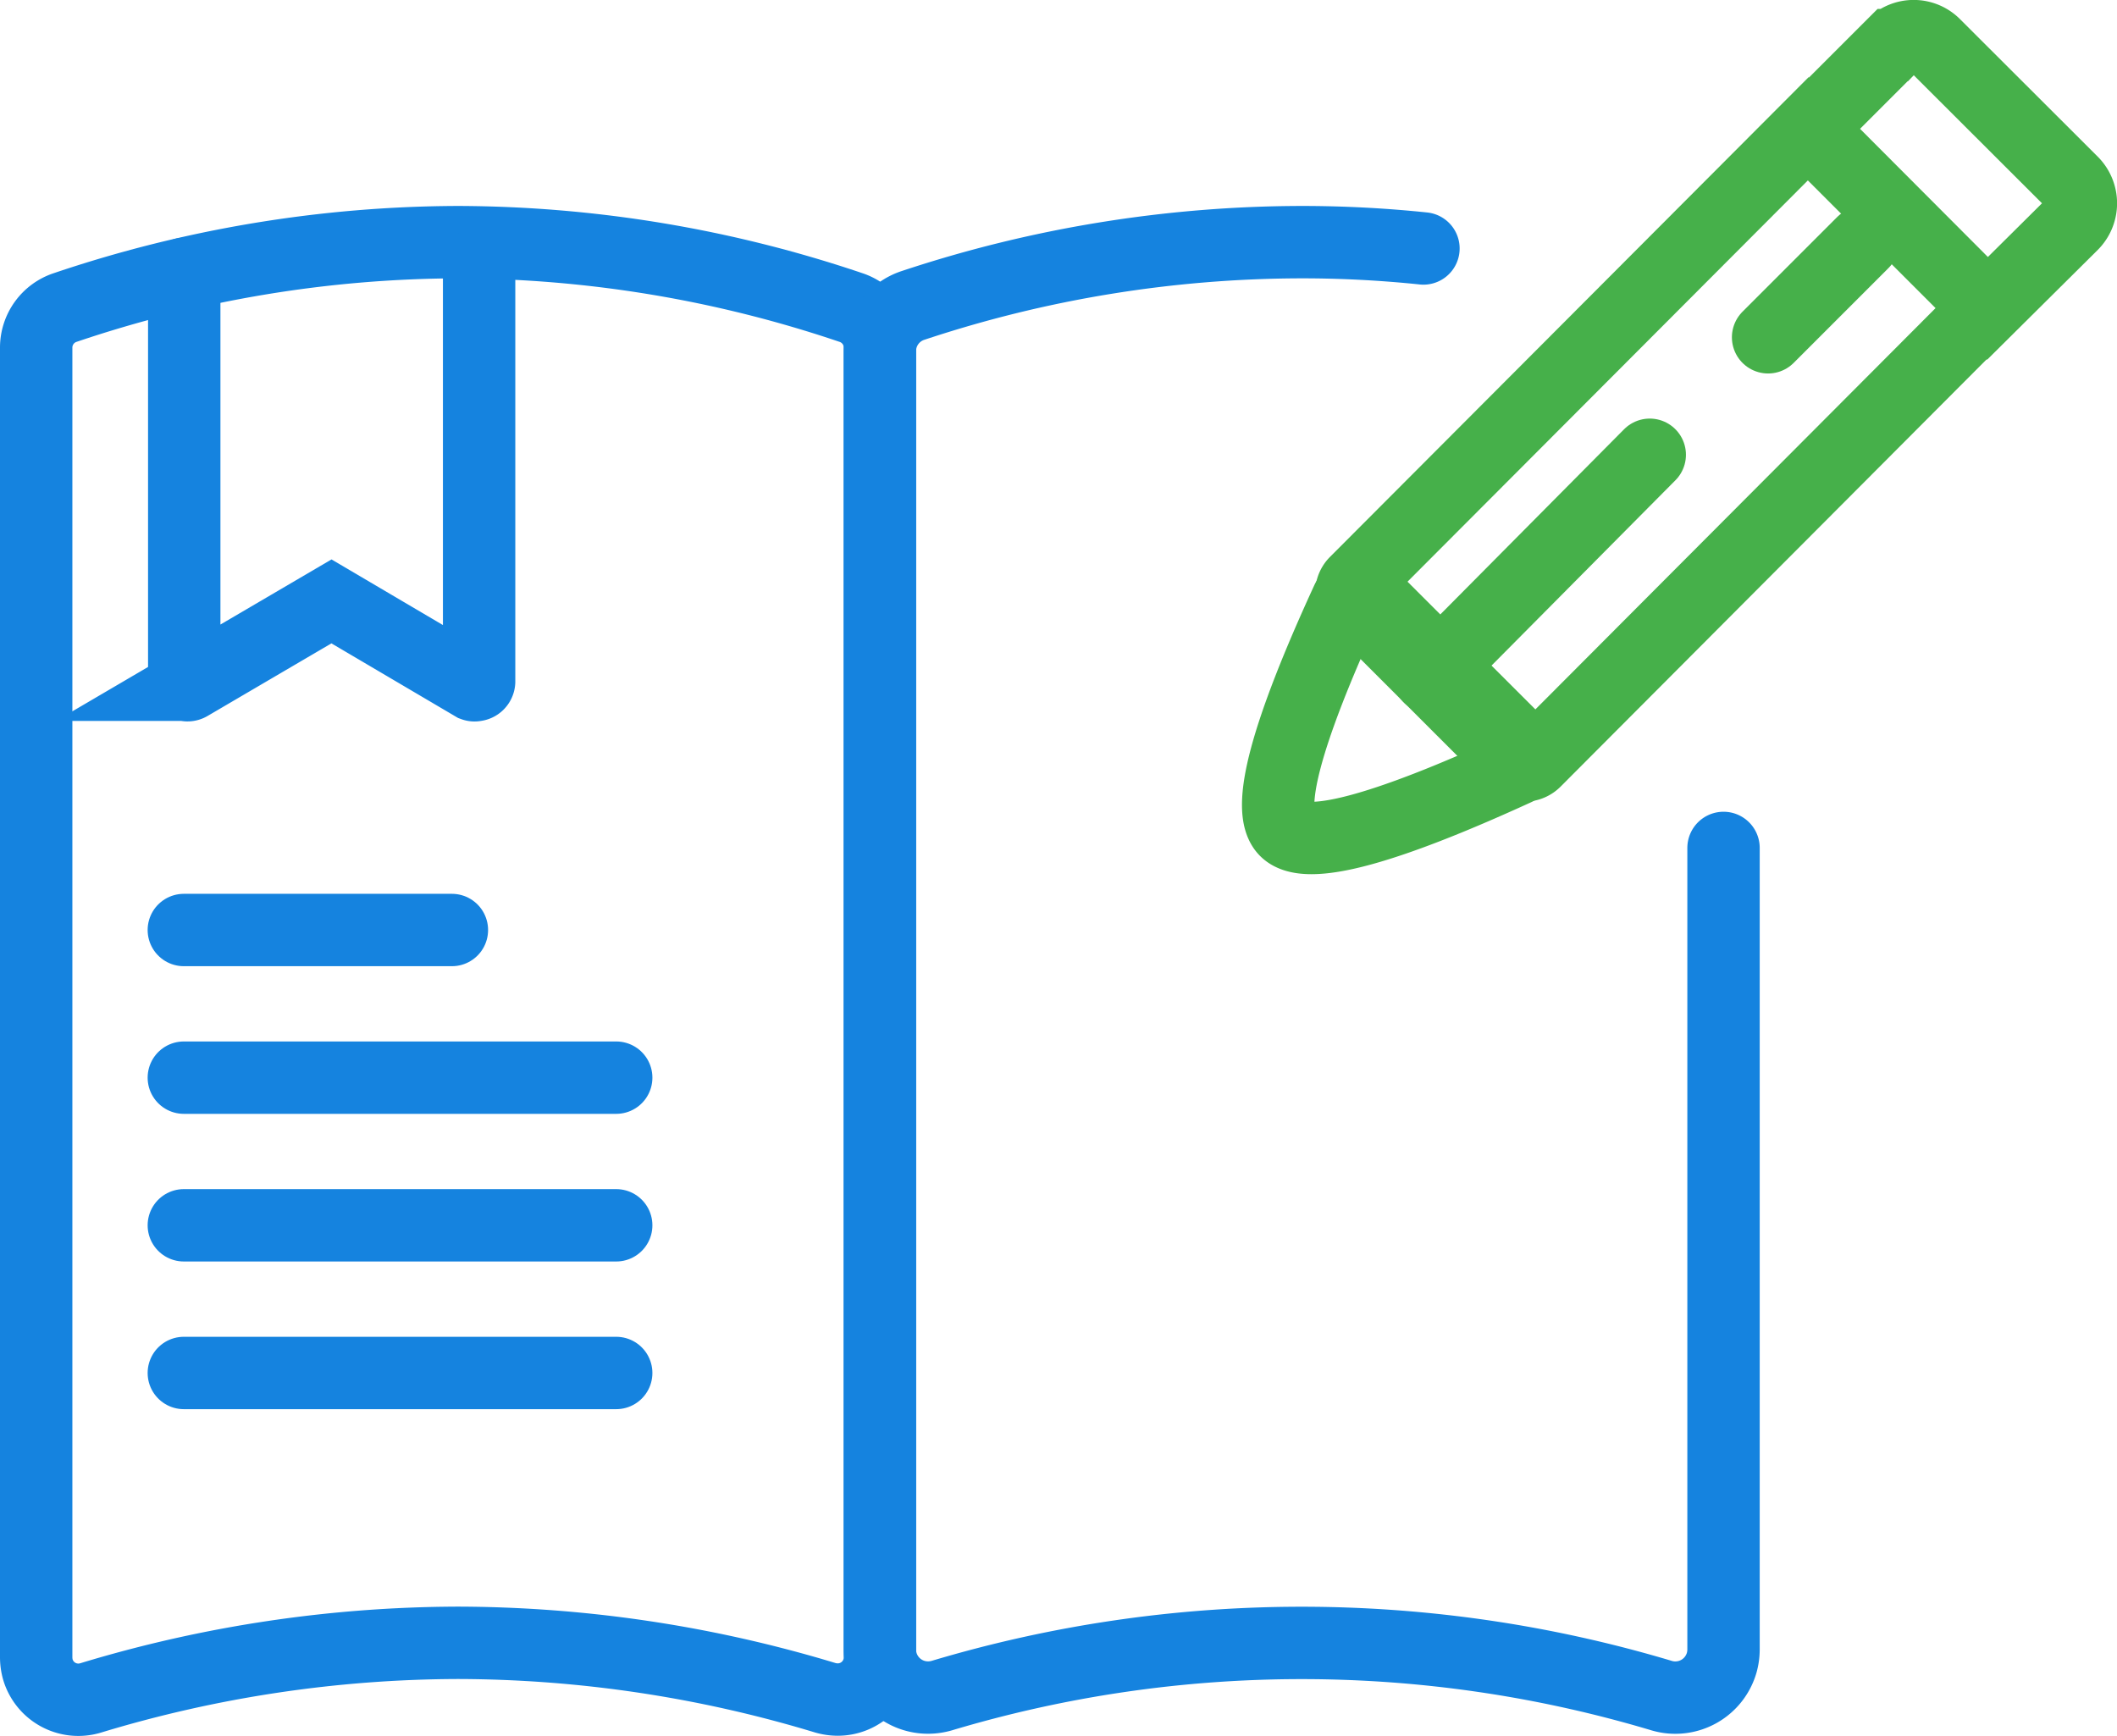
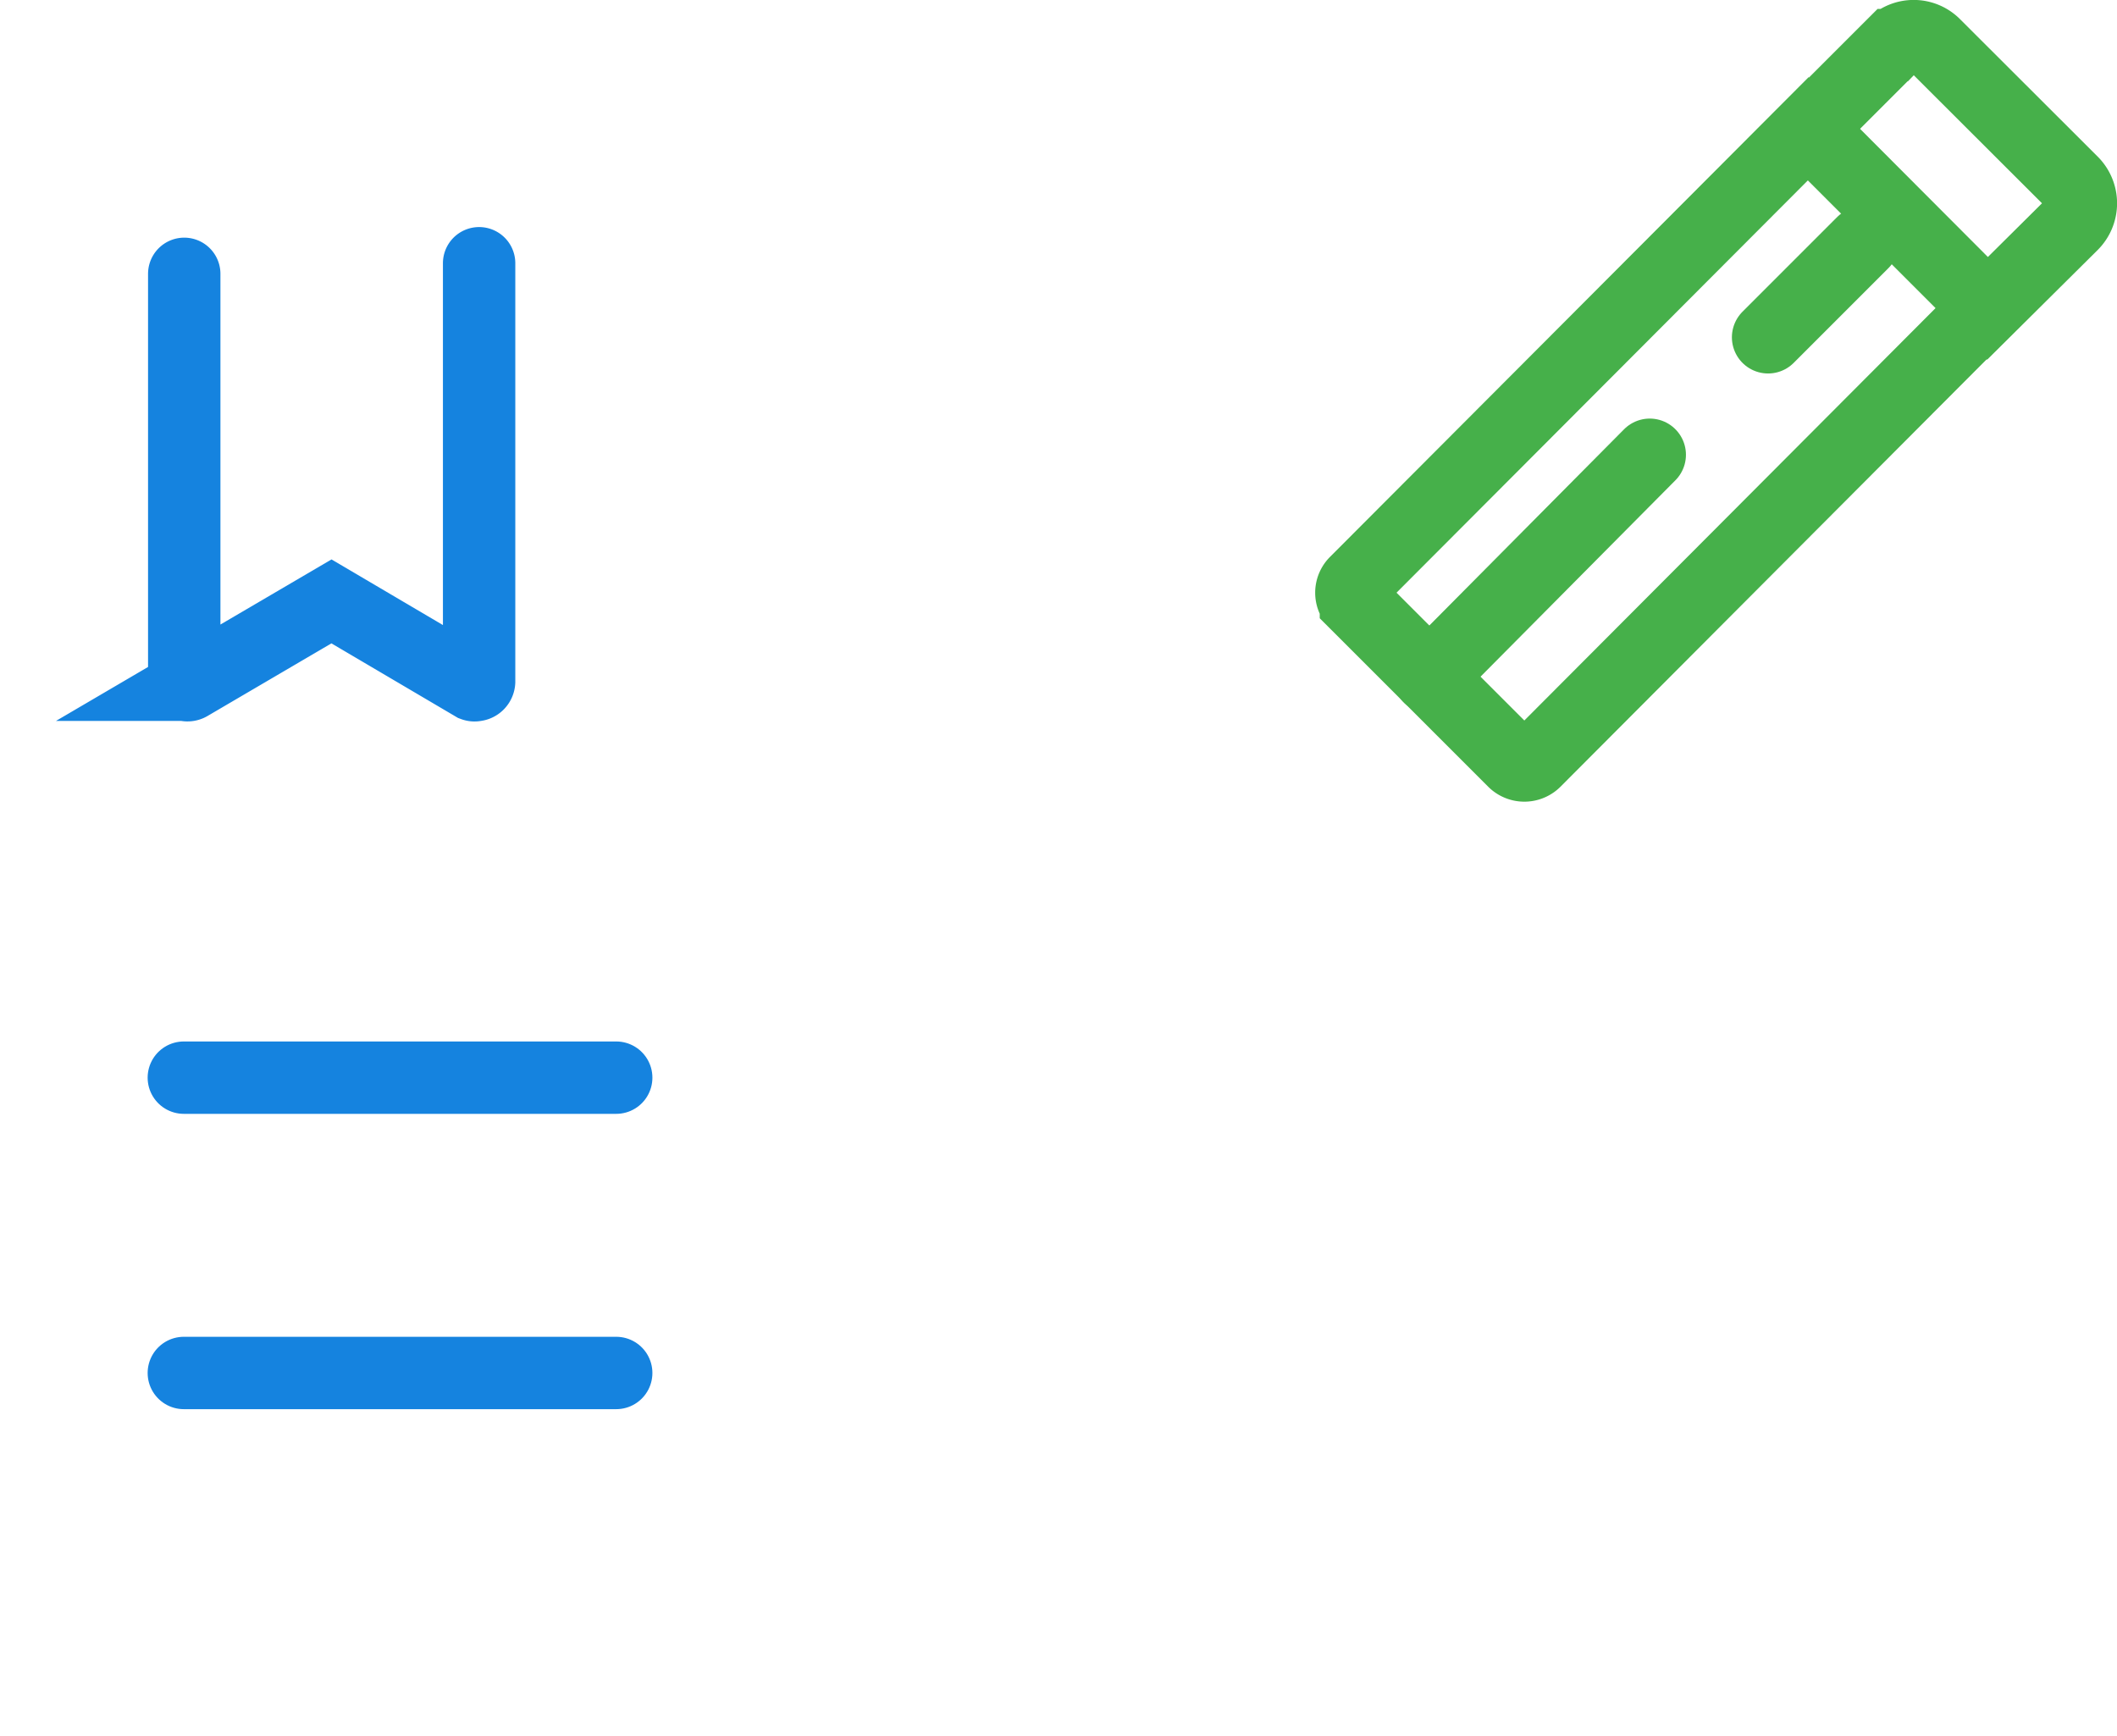
<svg xmlns="http://www.w3.org/2000/svg" width="87.753" height="71.963" viewBox="0 0 87.753 71.963">
  <g transform="translate(-527.5 -6307.544)">
-     <path d="M6.7,22.1a51.235,51.235,0,0,1,16.288-2.71A51.235,51.235,0,0,1,39.275,22.1h0a1.749,1.749,0,0,1,1.2,1.661V78.056A1.749,1.749,0,0,1,38.724,79.8a1.906,1.906,0,0,1-.5-.07,52.879,52.879,0,0,0-15.239-2.282A52.878,52.878,0,0,0,7.747,79.735h0a1.749,1.749,0,0,1-2.177-1.18,1.906,1.906,0,0,1-.07-.5V23.762A1.749,1.749,0,0,1,6.7,22.1Z" transform="translate(523.5 6298.191)" fill="none" stroke="#1583df" stroke-linecap="round" stroke-width="3" />
-     <path d="M68.031,19.652a48.743,48.743,0,0,0-5.045-.262,51.322,51.322,0,0,0-16.114,2.623h0a1.993,1.993,0,0,0-1.373,1.9V77.724a1.993,1.993,0,0,0,2,1.993,2.055,2.055,0,0,0,.56-.079,52.048,52.048,0,0,1,29.849,0h0a2,2,0,0,0,2.483-1.355,2.054,2.054,0,0,0,.079-.56V44.5" transform="translate(518.473 6298.191)" fill="none" stroke="#1583df" stroke-linecap="round" stroke-width="3" />
    <path d="M24.742,20.39V37.728a.157.157,0,0,1-.157.149.1.1,0,0,1-.07,0l-5.893-3.471-5.893,3.454a.149.149,0,0,1-.21-.061.166.166,0,0,1,0-.07q0-12.52,0-16.9" transform="translate(522.618 6298.066)" fill="none" stroke="#1583df" stroke-linecap="round" stroke-width="3" />
    <g transform="translate(535.12 6346.093)">
-       <path d="M12.5,52H23.612" transform="translate(-12.5 -52)" fill="none" stroke="#1583df" stroke-linecap="round" stroke-width="3" />
      <path d="M12.5,59H30.423" transform="translate(-12.5 -52.88)" fill="none" stroke="#1583df" stroke-linecap="round" stroke-width="3" />
-       <path d="M12.5,66H30.423" transform="translate(-12.5 -53.76)" fill="none" stroke="#1583df" stroke-linecap="round" stroke-width="3" />
      <path d="M12.5,73H30.423" transform="translate(-12.5 -54.639)" fill="none" stroke="#1583df" stroke-linecap="round" stroke-width="3" />
    </g>
    <path d="M74.592,40.229l-6.549-6.549a.6.6,0,0,1,0-.874L86.806,14l7.405,7.423L75.457,40.229A.621.621,0,0,1,74.592,40.229Z" transform="translate(515.662 6298.869)" fill="none" stroke="#46b04a" stroke-linecap="round" stroke-width="3" />
-     <path d="M64.695,45.858q-1.259-1.259,2.544-9.53h0a.621.621,0,0,1,.813-.306.656.656,0,0,1,.175.131l6.181,6.173a.6.6,0,0,1,0,.874.875.875,0,0,1-.175.131Q65.963,47.117,64.695,45.858Z" transform="translate(516.1 6296.107)" fill="none" stroke="#46b04a" stroke-linecap="round" stroke-width="3" />
    <path d="M96.933,20.917,89.51,13.494l3.5-3.5a1.215,1.215,0,0,1,1.749,0l5.692,5.683a1.233,1.233,0,0,1,0,1.749Z" transform="translate(512.941 6299.419)" fill="none" stroke="#46b04a" stroke-linecap="round" stroke-width="3" />
    <path d="M71.55,38.676l9.137-9.207" transform="translate(515.198 6296.925)" fill="none" stroke="#46b04a" stroke-linecap="round" stroke-width="3" />
    <path d="M87.61,23.336l3.926-3.926" transform="translate(513.18 6298.189)" fill="none" stroke="#46b04a" stroke-linecap="round" stroke-width="3" />
  </g>
</svg>